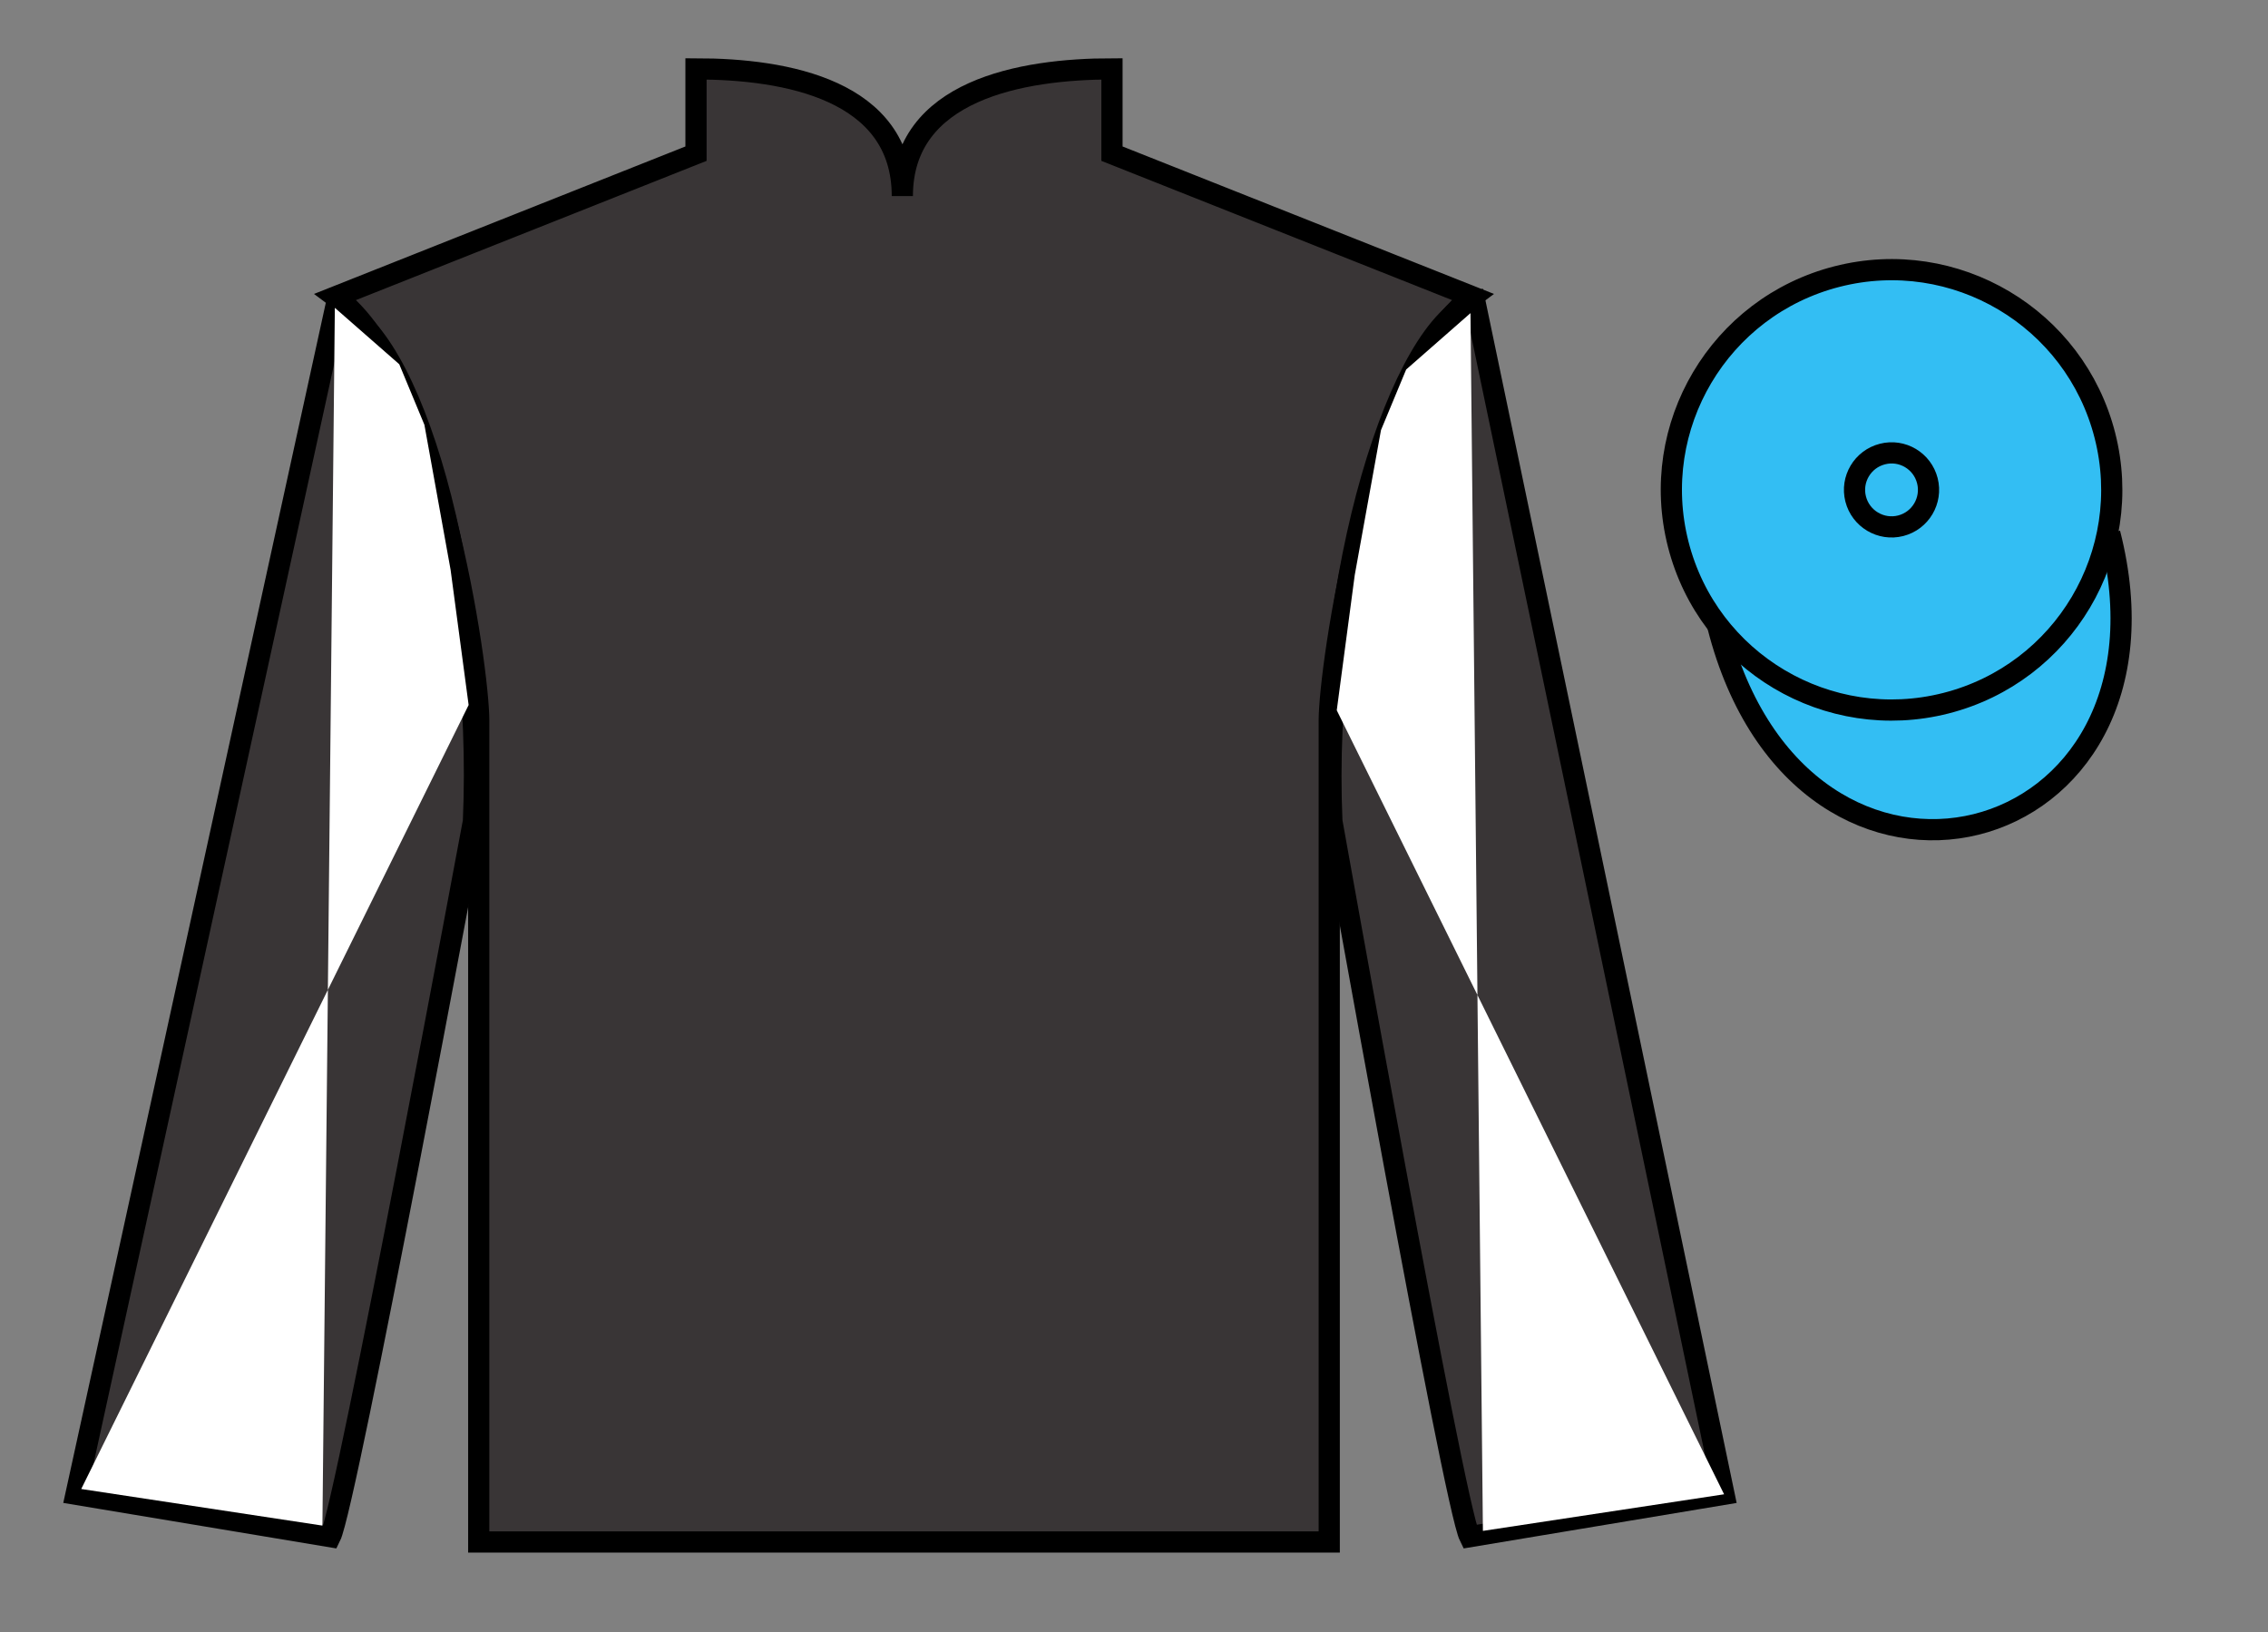
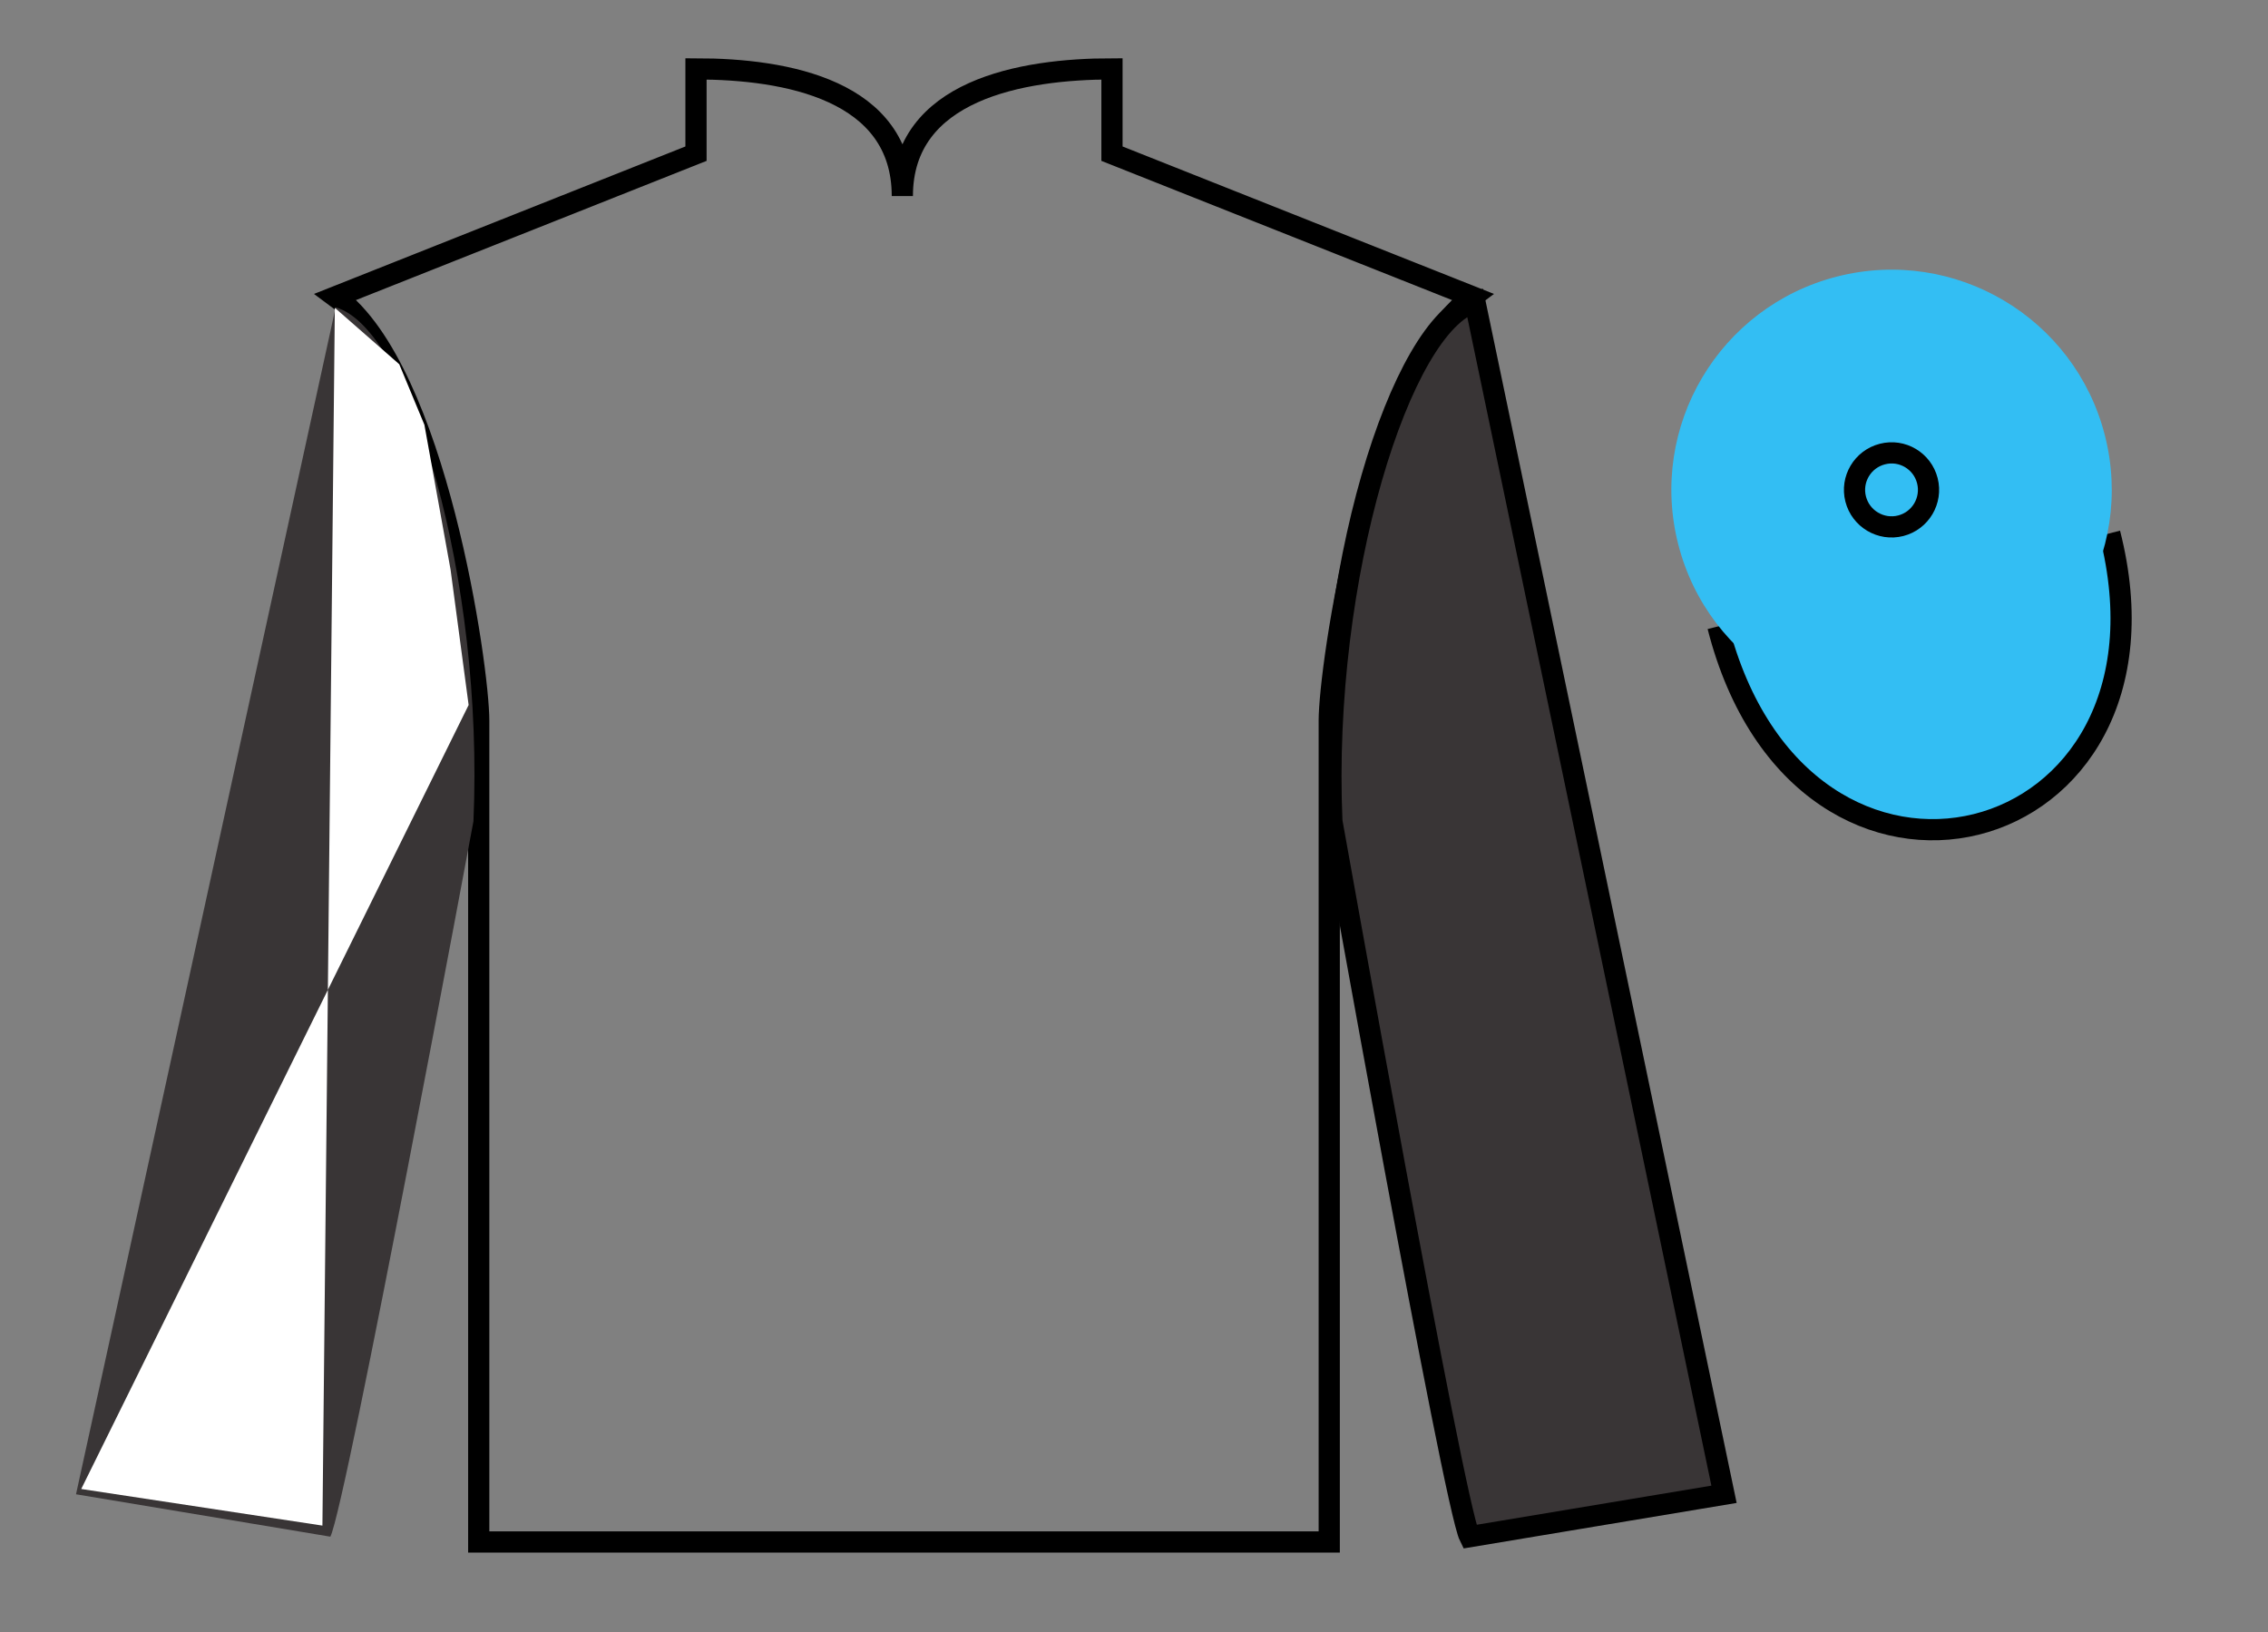
<svg xmlns="http://www.w3.org/2000/svg" width="107pt" height="77pt" viewBox="0 0 107 77" version="1.1">
  <rect x="0" y="0" width="107" height="77" fill="#808080" stroke="none" />
  <g id="surface0">
-     <path style=" stroke:none;fill-rule:nonzero;fill:rgb(22.358%,20.945%,21.295%);fill-opacity:1;" d="M 32.836 3.25 L 32.836 7.25 L 15.836 14 C 20.586 17.5 22.586 31.5 22.586 34 C 22.586 36.5 22.586 72.75 22.586 72.75 L 62.711 72.75 C 62.711 72.75 62.711 36.5 62.711 34 C 62.711 31.5 64.711 17.5 69.461 14 L 52.461 7.25 L 52.461 3.25 C 48.195 3.25 42.57 4.25 42.57 9.25 C 42.57 4.25 37.102 3.25 32.836 3.25 " />
    <path style="fill:none;stroke-width:10;stroke-linecap:butt;stroke-linejoin:miter;stroke:rgb(0%,0%,0%);stroke-opacity:1;stroke-miterlimit:4;" d="M 328.359 737.5 L 328.359 697.5 L 158.359 630 C 205.859 595 225.859 455 225.859 430 C 225.859 405 225.859 42.5 225.859 42.5 L 627.109 42.5 C 627.109 42.5 627.109 405 627.109 430 C 627.109 455 647.109 595 694.609 630 L 524.609 697.5 L 524.609 737.5 C 481.953 737.5 425.703 727.5 425.703 677.5 C 425.703 727.5 371.016 737.5 328.359 737.5 Z M 328.359 737.5 " transform="matrix(0.1,0,0,-0.1,0,77)" />
    <path style=" stroke:none;fill-rule:nonzero;fill:rgb(22.358%,20.945%,21.295%);fill-opacity:1;" d="M 15.586 72.5 C 16.336 71 22.336 38.75 22.336 38.75 C 22.836 27.25 19.336 15.5 15.836 14.5 L 3.586 70.5 L 15.586 72.5 " />
-     <path style="fill:none;stroke-width:10;stroke-linecap:butt;stroke-linejoin:miter;stroke:rgb(0%,0%,0%);stroke-opacity:1;stroke-miterlimit:4;" d="M 155.859 45 C 163.359 60 223.359 382.5 223.359 382.5 C 228.359 497.5 193.359 615 158.359 625 L 35.859 65 L 155.859 45 Z M 155.859 45 " transform="matrix(0.1,0,0,-0.1,0,77)" />
    <path style=" stroke:none;fill-rule:nonzero;fill:rgb(22.358%,20.945%,21.295%);fill-opacity:1;" d="M 81.336 70.5 L 69.586 14.25 C 66.086 15.25 62.336 27.25 62.836 38.75 C 62.836 38.75 68.586 71 69.336 72.5 L 81.336 70.5 " />
    <path style="fill:none;stroke-width:10;stroke-linecap:butt;stroke-linejoin:miter;stroke:rgb(0%,0%,0%);stroke-opacity:1;stroke-miterlimit:4;" d="M 813.359 65 L 695.859 627.5 C 660.859 617.5 623.359 497.5 628.359 382.5 C 628.359 382.5 685.859 60 693.359 45 L 813.359 65 Z M 813.359 65 " transform="matrix(0.1,0,0,-0.1,0,77)" />
    <path style="fill-rule:nonzero;fill:rgb(20.002%,74.273%,94.984%);fill-opacity:1;stroke-width:10;stroke-linecap:butt;stroke-linejoin:miter;stroke:rgb(0%,0%,0%);stroke-opacity:1;stroke-miterlimit:4;" d="M 810.469 474.453 C 850.195 318.789 1034.141 366.406 995.352 518.398 " transform="matrix(0.1,0,0,-0.1,0,77)" />
    <path style=" stroke:none;fill-rule:nonzero;fill:rgb(20.002%,74.273%,94.984%);fill-opacity:1;" d="M 91.809 33.176 C 97.367 31.758 100.723 26.102 99.305 20.543 C 97.887 14.984 92.23 11.629 86.672 13.047 C 81.113 14.465 77.758 20.121 79.176 25.68 C 80.594 31.238 86.25 34.594 91.809 33.176 " />
-     <path style="fill:none;stroke-width:10;stroke-linecap:butt;stroke-linejoin:miter;stroke:rgb(0%,0%,0%);stroke-opacity:1;stroke-miterlimit:4;" d="M 918.086 438.242 C 973.672 452.422 1007.227 508.984 993.047 564.57 C 978.867 620.156 922.305 653.711 866.719 639.531 C 811.133 625.352 777.578 568.789 791.758 513.203 C 805.938 457.617 862.5 424.062 918.086 438.242 Z M 918.086 438.242 " transform="matrix(0.1,0,0,-0.1,0,77)" />
-     <path style=" stroke:none;fill-rule:nonzero;fill:rgb(20.002%,74.273%,94.984%);fill-opacity:1;" d="M 89.672 24.805 C 90.605 24.566 91.168 23.613 90.93 22.68 C 90.691 21.746 89.742 21.18 88.809 21.422 C 87.875 21.66 87.309 22.609 87.547 23.543 C 87.785 24.477 88.738 25.043 89.672 24.805 " />
-     <path style="fill:none;stroke-width:10;stroke-linecap:butt;stroke-linejoin:miter;stroke:rgb(0%,0%,0%);stroke-opacity:1;stroke-miterlimit:4;" d="M 896.719 521.953 C 906.055 524.336 911.68 533.867 909.297 543.203 C 906.914 552.539 897.422 558.203 888.086 555.781 C 878.75 553.398 873.086 543.906 875.469 534.57 C 877.852 525.234 887.383 519.57 896.719 521.953 Z M 896.719 521.953 " transform="matrix(0.1,0,0,-0.1,0,77)" />
+     <path style="fill:none;stroke-width:10;stroke-linecap:butt;stroke-linejoin:miter;stroke:rgb(0%,0%,0%);stroke-opacity:1;stroke-miterlimit:4;" d="M 896.719 521.953 C 906.055 524.336 911.68 533.867 909.297 543.203 C 906.914 552.539 897.422 558.203 888.086 555.781 C 878.75 553.398 873.086 543.906 875.469 534.57 C 877.852 525.234 887.383 519.57 896.719 521.953 Z " transform="matrix(0.1,0,0,-0.1,0,77)" />
    <path style=" stroke:none;fill-rule:nonzero;fill:rgb(100%,100%,100%);fill-opacity:1;" d="M 15.797 14.523 L 18.836 17.184 L 20.023 20.043 L 21.258 26.883 L 22.109 33.262 L 3.832 70.25 L 15.211 71.977 L 15.797 14.523 " />
-     <path style=" stroke:none;fill-rule:nonzero;fill:rgb(100%,100%,100%);fill-opacity:1;" d="M 69.375 14.773 L 66.34 17.434 L 65.152 20.293 L 63.914 27.133 L 63.066 33.512 L 81.34 70.5 L 69.961 72.227 L 69.375 14.773 " />
  </g>
</svg>